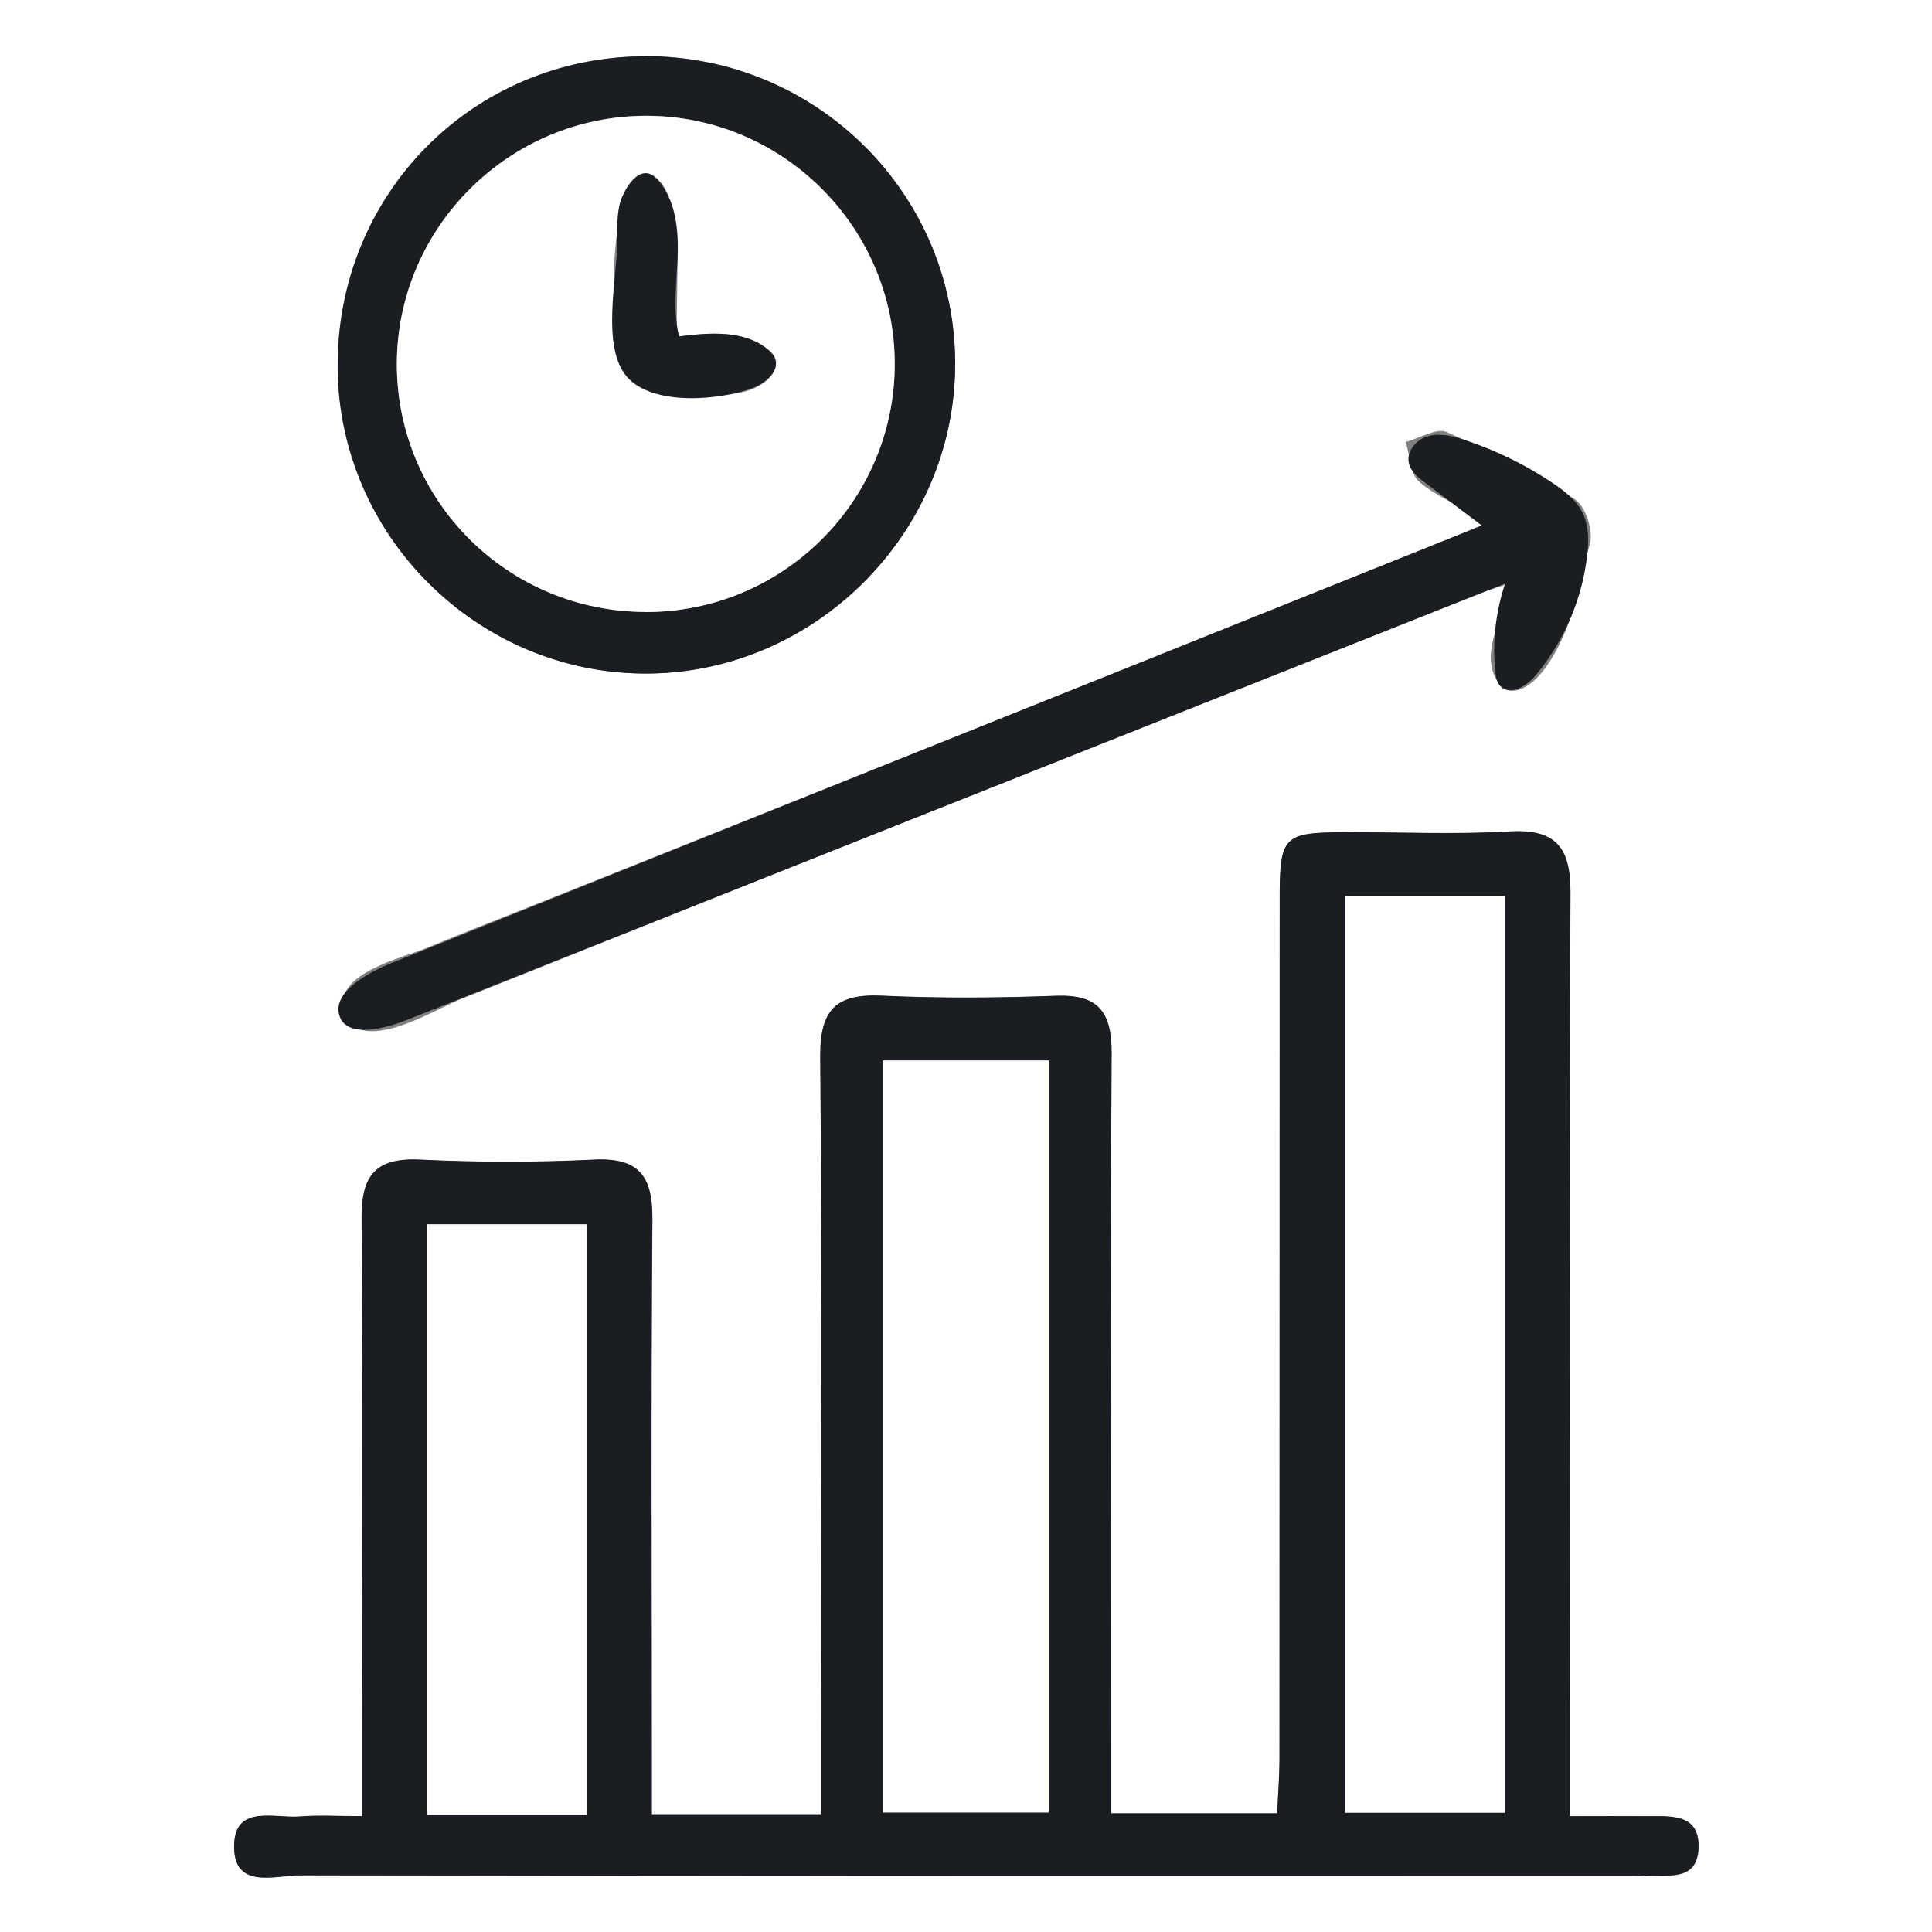
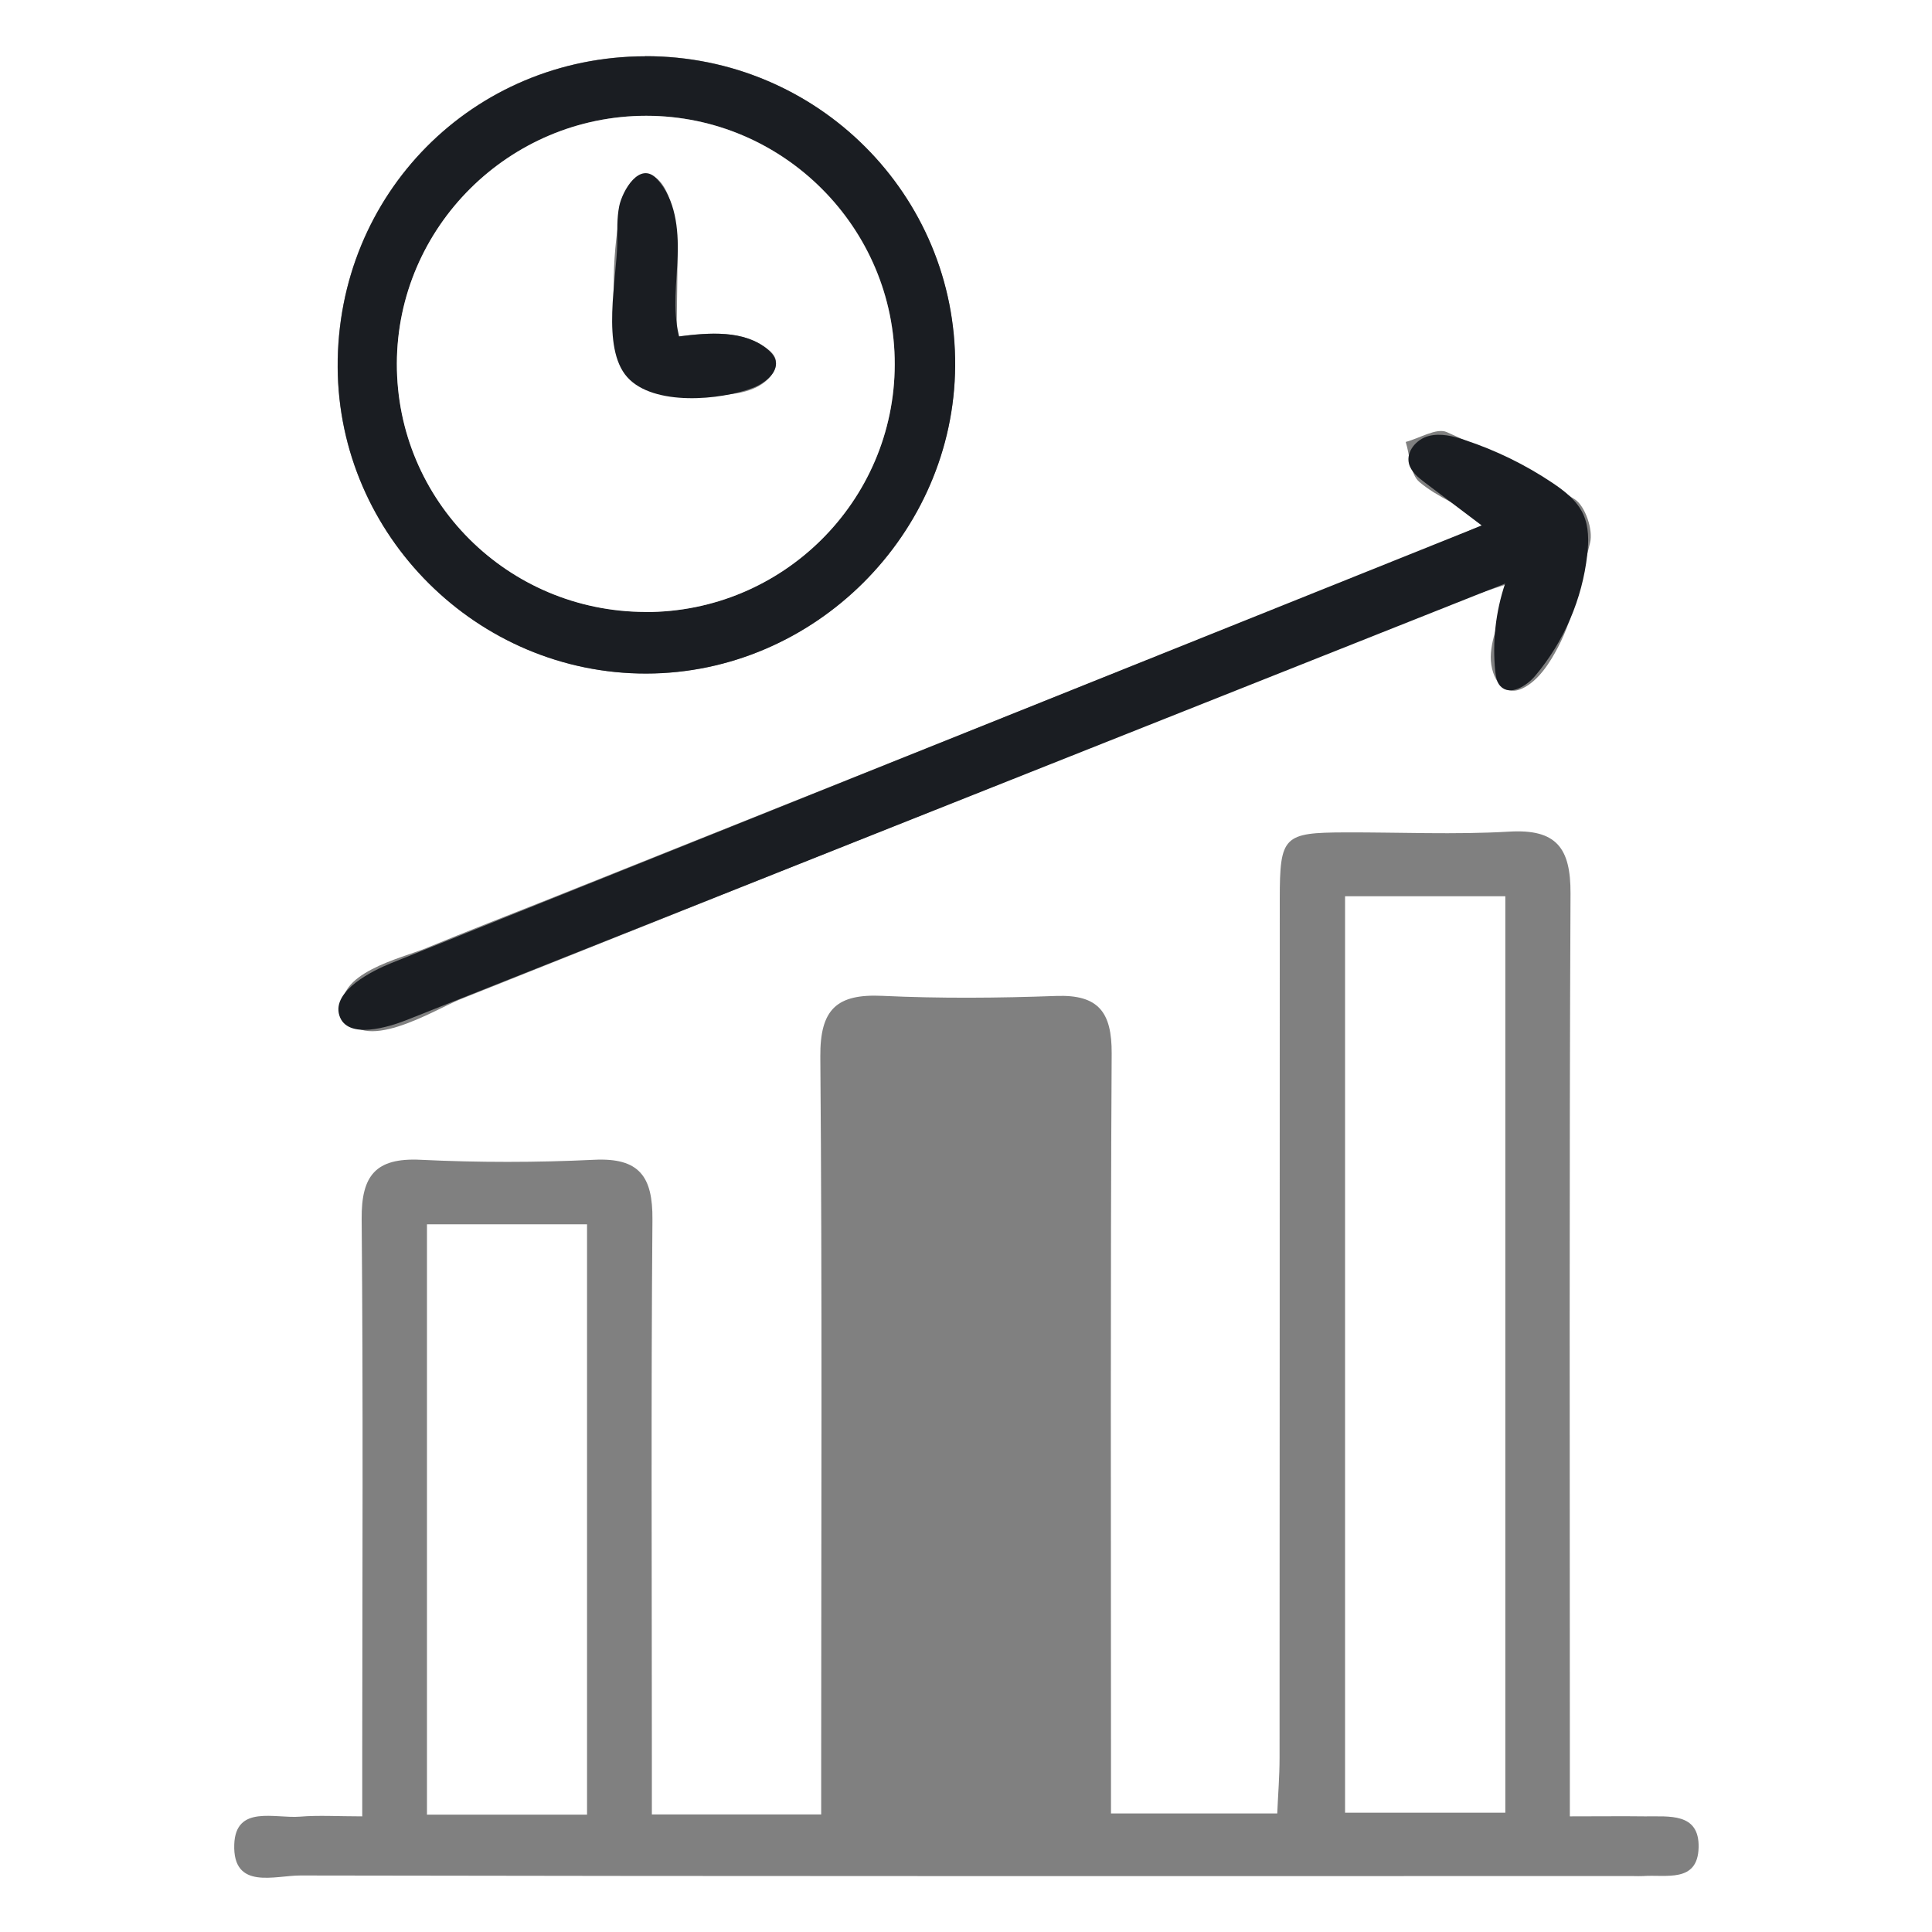
<svg xmlns="http://www.w3.org/2000/svg" width="127" height="127" viewBox="0 0 127 127" fill="none">
  <rect x="0" y="0" width="127" height="127" fill="#808080" stroke="none" />
  <g clip-path="url(#clip0_669_251)">
    <path d="M0 0C42.335 0 84.665 0 127 0C127 42.335 127 84.665 127 127C84.665 127 42.335 127 0 127C0 84.665 0 42.335 0 0ZM103.194 119.386C103.194 117.742 103.194 116.484 103.194 115.233C103.194 96.399 103.149 77.565 103.238 58.731C103.251 55.74 102.311 54.483 99.206 54.667C95.618 54.877 92.011 54.705 88.417 54.718C84.373 54.731 84.131 54.959 84.125 59.061C84.118 77.895 84.125 96.73 84.112 115.57C84.112 116.783 84.01 117.996 83.96 119.209H73.031C73.031 117.881 73.031 116.738 73.031 115.595C73.031 100.146 72.987 84.696 73.076 69.247C73.088 66.542 72.219 65.367 69.425 65.469C65.621 65.608 61.798 65.64 58.001 65.462C54.997 65.322 53.899 66.345 53.924 69.463C54.051 84.912 53.981 100.362 53.981 115.811C53.981 116.935 53.981 118.059 53.981 119.272H42.85C42.85 117.9 42.85 116.656 42.85 115.405C42.85 103.657 42.793 91.916 42.888 80.169C42.913 77.356 42.043 76.092 39.059 76.238C35.261 76.422 31.433 76.422 27.635 76.238C24.689 76.098 23.749 77.279 23.774 80.131C23.876 91.878 23.819 103.619 23.812 115.367C23.812 116.605 23.812 117.843 23.812 119.399C22.2 119.399 20.949 119.316 19.717 119.418C18.066 119.551 15.488 118.624 15.399 121.247C15.297 124.269 18.078 123.279 19.748 123.285C48.952 123.342 78.156 123.323 107.366 123.323C107.575 123.323 107.791 123.336 108.001 123.323C109.499 123.209 111.601 123.8 111.658 121.444C111.716 119.132 109.696 119.418 108.128 119.399C106.661 119.38 105.194 119.399 103.2 119.399L103.194 119.386ZM42.424 3.696C31.083 3.715 22.142 12.745 22.193 24.124C22.244 35.204 31.394 44.291 42.481 44.272C53.524 44.253 62.713 35.109 62.782 24.054C62.859 12.808 53.721 3.67 42.418 3.689L42.424 3.696ZM97.904 34.322C96.26 35.02 95.307 35.439 94.348 35.827C74.949 43.58 55.55 51.321 36.157 59.074C33.439 60.16 30.715 61.208 28.01 62.325C26.441 62.973 21.831 64.002 22.625 66.523C23.565 69.513 28.619 66.345 30.226 65.703C32.531 64.783 34.842 63.862 37.148 62.941C41.764 61.1 46.374 59.252 50.99 57.41C60.217 53.721 69.45 50.038 78.677 46.355C84.398 44.069 90.119 41.789 95.841 39.503C96.856 39.097 97.917 38.792 99.454 38.271C98.831 40.157 98.12 41.51 98.006 42.92C97.885 44.323 98.692 45.891 100.057 45.263C101.117 44.774 101.879 43.567 102.4 42.577C103.524 40.437 103.924 37.998 104.521 35.687C104.743 34.842 104.203 33.249 103.505 32.81C100.832 31.134 97.993 29.686 95.104 28.404C94.431 28.105 93.32 28.81 92.405 29.051C92.685 29.947 92.697 31.166 93.3 31.68C94.463 32.664 95.961 33.255 97.917 34.334L97.904 34.322Z" fill="white" />
-     <path d="M103.194 119.386C105.188 119.386 106.655 119.374 108.121 119.386C109.69 119.405 111.709 119.12 111.652 121.431C111.595 123.787 109.493 123.19 107.994 123.311C107.785 123.33 107.569 123.311 107.359 123.311C78.156 123.311 48.952 123.323 19.742 123.273C18.072 123.273 15.291 124.257 15.392 121.234C15.481 118.612 18.059 119.539 19.71 119.405C20.949 119.304 22.2 119.386 23.806 119.386C23.806 117.831 23.806 116.592 23.806 115.354C23.806 103.607 23.863 91.865 23.768 80.118C23.743 77.26 24.682 76.079 27.629 76.225C31.433 76.41 35.255 76.41 39.053 76.225C42.037 76.079 42.901 77.343 42.882 80.156C42.786 91.904 42.843 103.645 42.843 115.392C42.843 116.637 42.843 117.881 42.843 119.259H53.975C53.975 118.047 53.975 116.923 53.975 115.799C53.975 100.349 54.045 84.9 53.918 69.45C53.892 66.332 54.991 65.303 57.995 65.45C61.798 65.627 65.615 65.596 69.418 65.456C72.212 65.354 73.082 66.523 73.069 69.234C72.981 84.684 73.025 100.133 73.025 115.583C73.025 116.726 73.025 117.869 73.025 119.196H83.953C84.004 117.989 84.106 116.777 84.106 115.557C84.118 96.723 84.106 77.889 84.118 59.049C84.118 54.953 84.366 54.718 88.411 54.705C92.011 54.693 95.618 54.864 99.2 54.654C102.311 54.47 103.251 55.728 103.232 58.718C103.143 77.553 103.187 96.387 103.187 115.221C103.187 116.478 103.187 117.729 103.187 119.374L103.194 119.386ZM88.417 58.915V119.158H98.952V58.915H88.417ZM58.045 119.145H68.942V69.71H58.045V119.145ZM38.589 119.285V80.48H28.067V119.285H38.589Z" fill="#1A1D22" />
    <path d="M42.424 3.696C53.727 3.677 62.865 12.814 62.789 24.06C62.712 35.109 53.53 44.259 42.488 44.278C31.401 44.297 22.25 35.211 22.2 24.13C22.142 12.751 31.09 3.721 42.431 3.702L42.424 3.696ZM42.418 40.227C51.441 40.252 58.794 32.956 58.82 23.958C58.839 14.973 51.486 7.614 42.488 7.607C33.483 7.607 26.117 14.922 26.092 23.895C26.067 32.899 33.363 40.195 42.424 40.221L42.418 40.227Z" fill="#1A1D22" />
    <path d="M97.396 34.538C96.152 33.598 94.907 32.658 93.662 31.718C93.218 31.382 92.748 31.007 92.615 30.467C92.424 29.674 93.11 28.873 93.904 28.664C94.697 28.454 95.536 28.67 96.31 28.931C98.336 29.604 100.273 30.55 102.044 31.737C102.857 32.283 103.67 32.912 104.076 33.807C104.451 34.627 104.438 35.573 104.337 36.468C104.013 39.376 102.806 42.177 100.927 44.412C100.343 45.11 99.25 45.764 98.628 45.104C98.387 44.85 98.33 44.475 98.291 44.133C98.095 42.189 98.317 40.208 98.939 38.36C74.86 47.93 50.781 57.493 26.702 67.062C25.641 67.481 22.822 68.396 22.307 66.751C21.793 65.107 24.587 63.767 25.673 63.329C49.574 53.734 73.482 44.145 97.383 34.55L97.396 34.538Z" fill="#1A1D22" />
    <path d="M88.418 58.915H98.952V119.158H88.418V58.915Z" fill="white" />
-     <path d="M58.045 119.145V69.71H68.942V119.145H58.045Z" fill="white" />
    <path d="M38.589 119.285H28.067V80.48H38.589V119.285Z" fill="white" />
    <path d="M42.418 40.227C33.363 40.202 26.067 32.906 26.086 23.901C26.111 14.929 33.477 7.614 42.481 7.614C51.479 7.614 58.833 14.98 58.814 23.965C58.795 32.963 51.435 40.259 42.412 40.234L42.418 40.227ZM44.475 22.041C44.494 20.422 44.513 18.796 44.539 17.177C44.558 15.774 44.431 14.142 43.91 12.827C43.059 10.681 41.313 11.221 40.868 13.411C40.24 16.535 40.17 19.793 40.684 22.943C41.199 26.092 44.24 26.13 46.882 26.003C48.247 25.94 49.778 25.794 50.648 24.74C50.914 24.416 51.105 23.978 50.971 23.578C50.889 23.33 50.698 23.133 50.495 22.974C48.876 21.66 46.545 21.863 44.475 22.13V22.041Z" fill="white" />
    <path d="M44.615 22.003C44.621 22.041 44.634 22.079 44.64 22.117C46.647 21.863 48.914 21.679 50.47 22.974C50.667 23.139 50.851 23.336 50.946 23.577C51.257 24.409 50.336 25.165 49.511 25.489C47.403 26.308 42.958 26.727 41.23 24.79C39.503 22.854 40.551 18.301 40.576 15.97C40.583 15.164 40.545 14.351 40.703 13.557C40.907 12.547 42.062 10.522 43.205 11.786C44.399 13.1 44.609 15.03 44.545 16.808C44.482 18.586 44.215 20.32 44.615 22.003Z" fill="#1A1D22" />
  </g>
  <defs>
    <clipPath id="clip0_669_251">
      <rect width="127" height="127" fill="white" />
    </clipPath>
  </defs>
</svg>